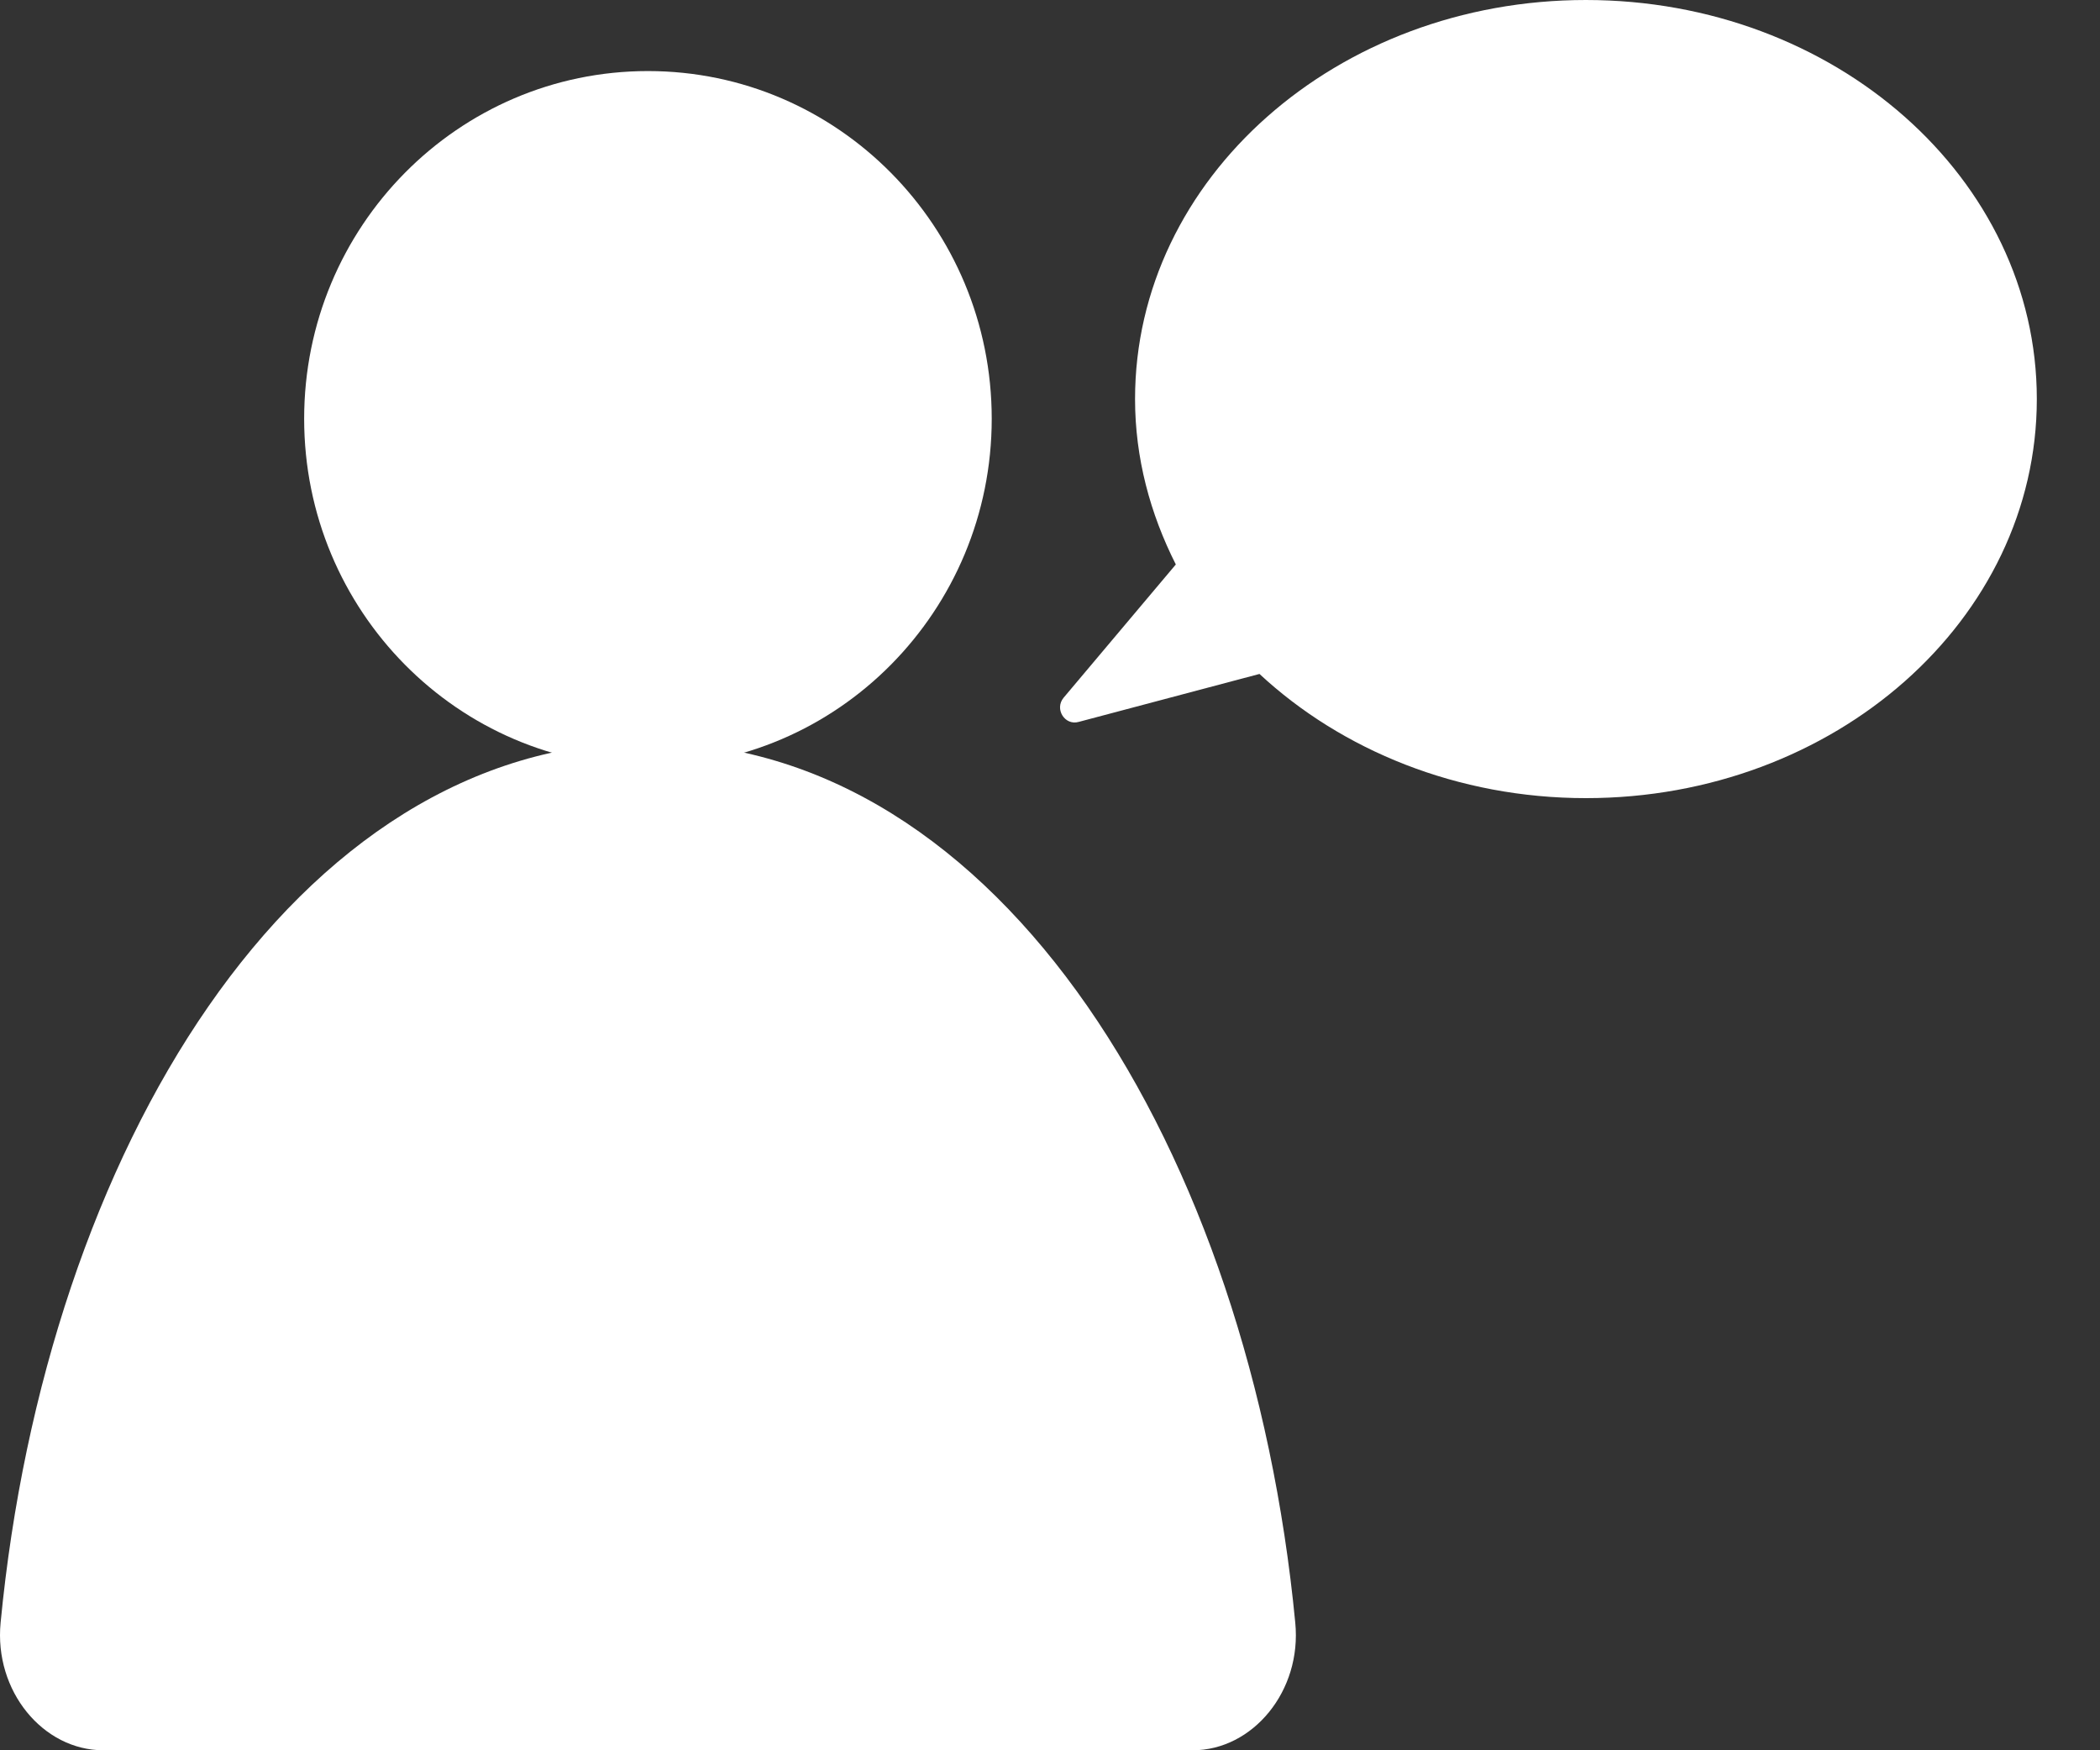
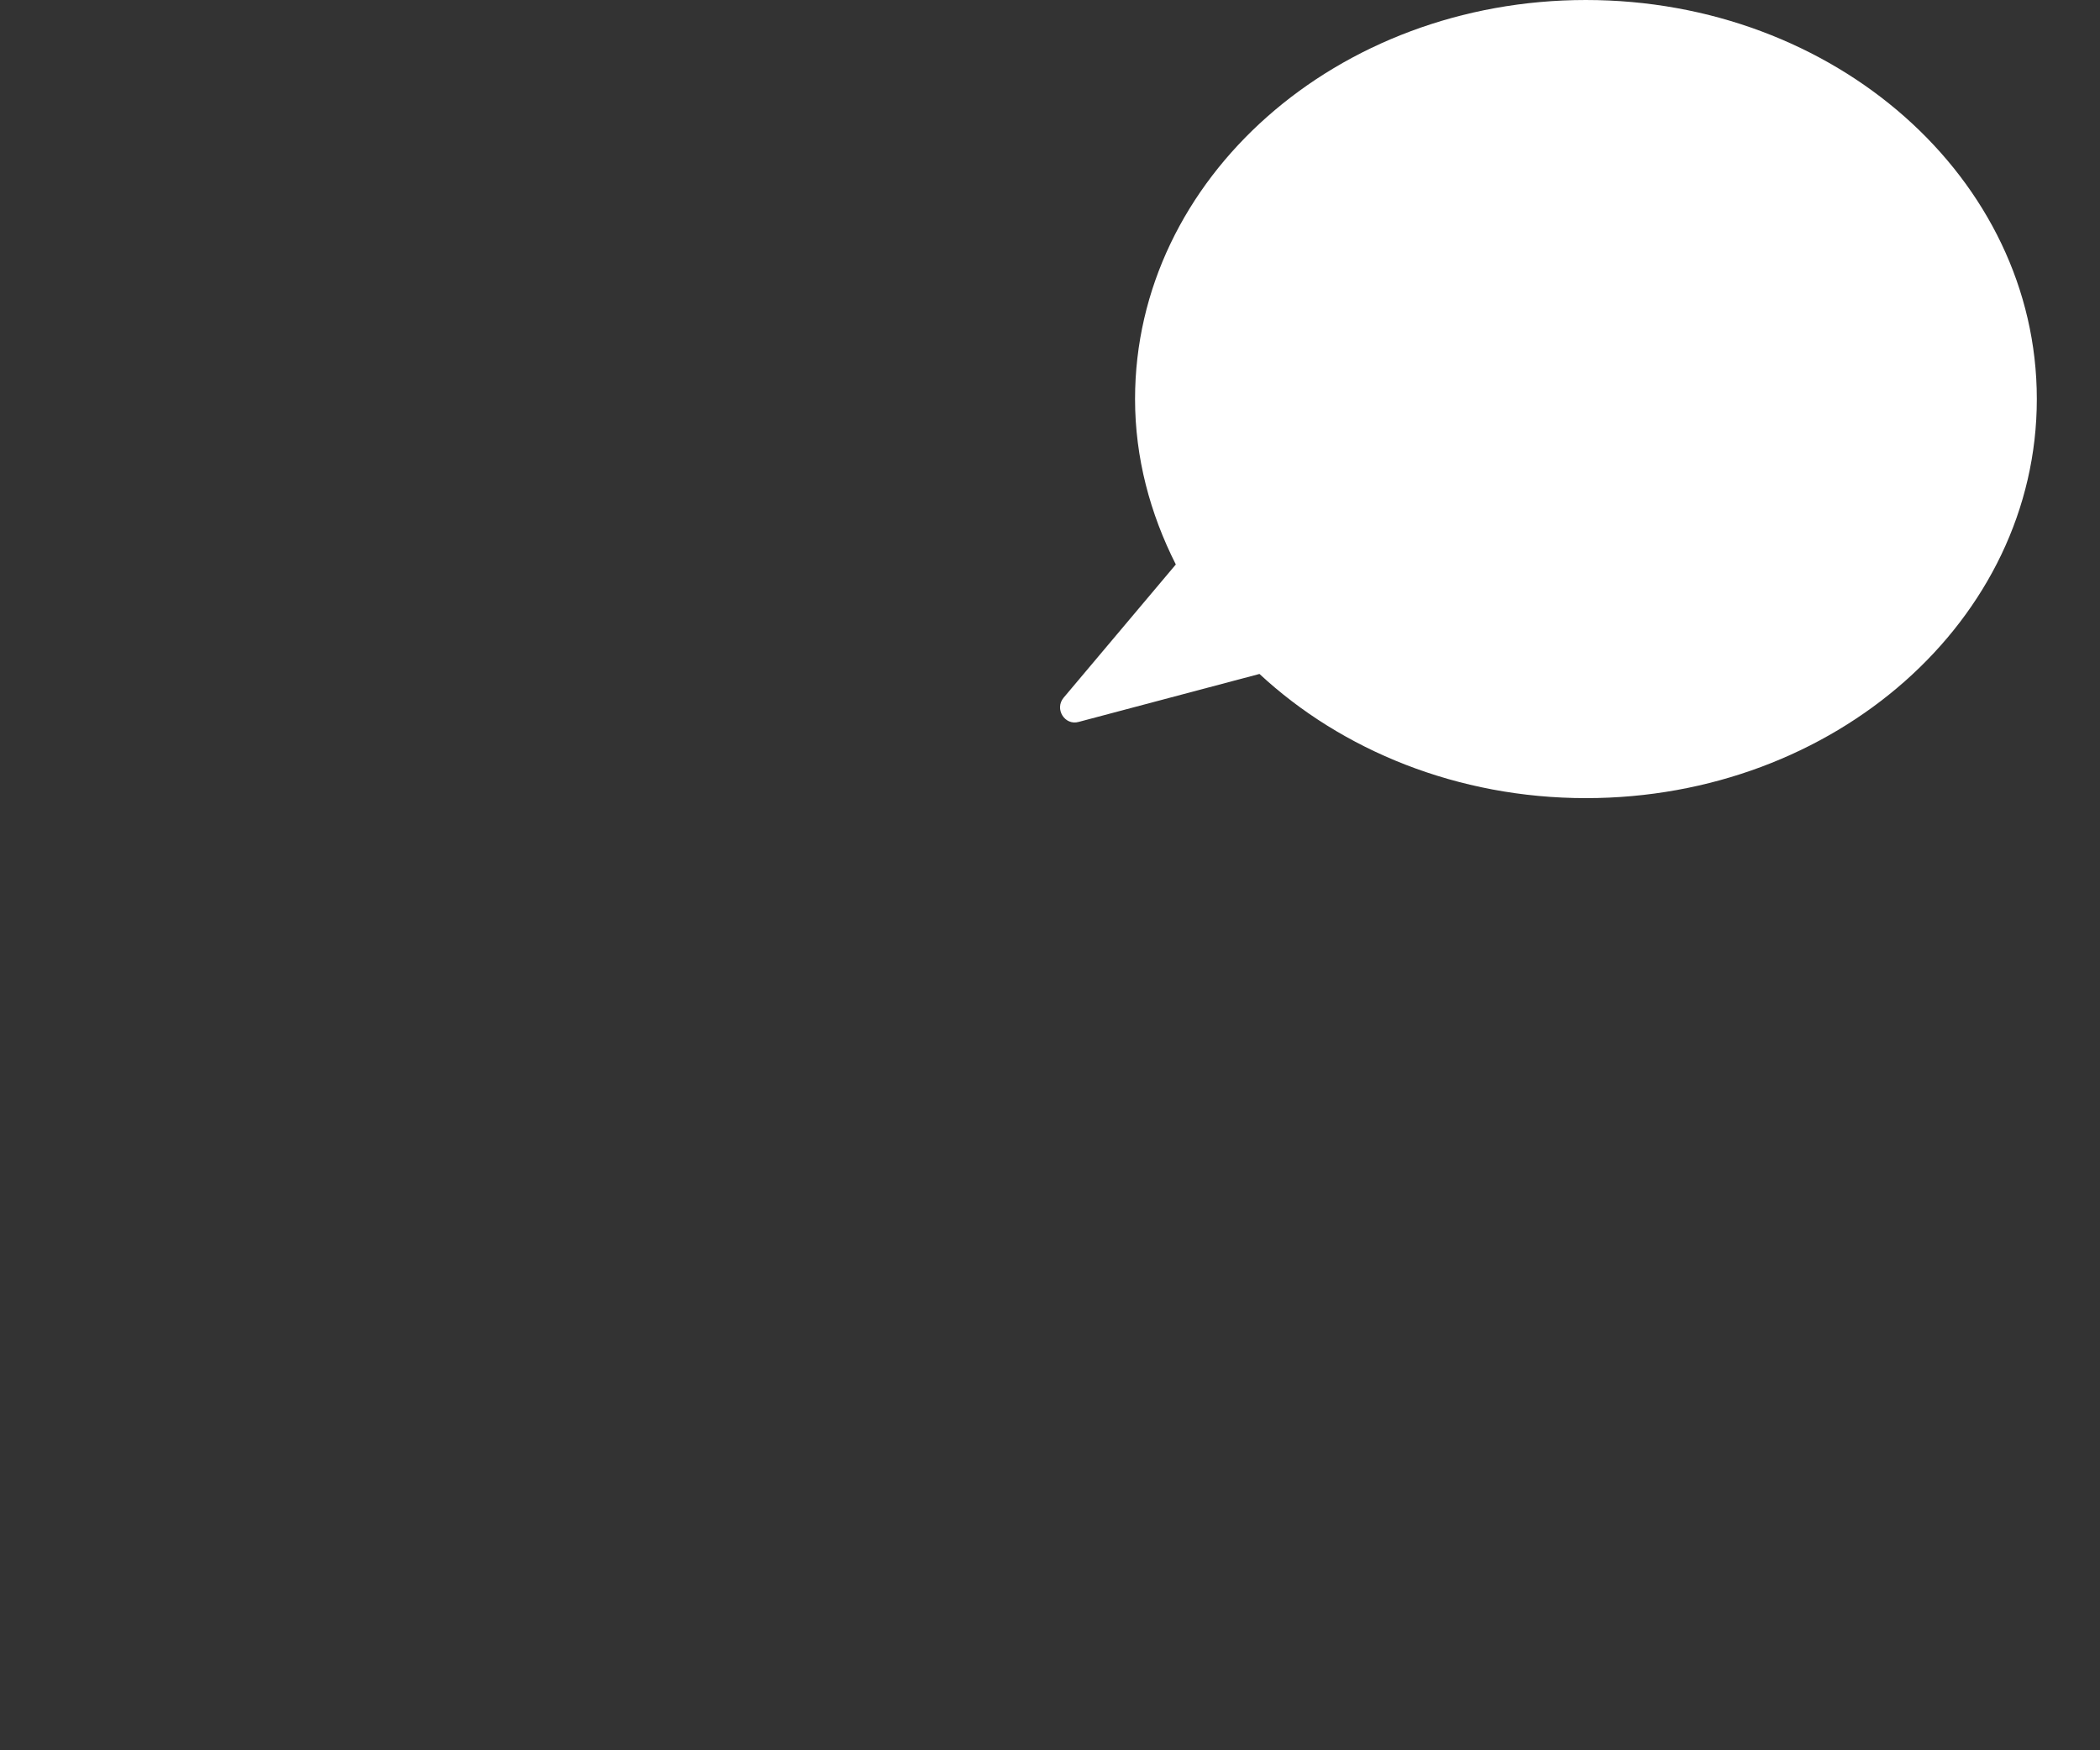
<svg xmlns="http://www.w3.org/2000/svg" fill="none" height="20" viewBox="0 0 24 20" width="24">
  <rect x="0" y="0" width="24" height="20" fill="#333333" stroke="none" />
  <g fill="#fff">
-     <path d="m7.405 8.758c2.17 0 3.929-1.779 3.929-3.973 0-2.194-1.759-3.973-3.929-3.973-2.17 0-3.929 1.779-3.929 3.973 0 2.194 1.759 3.973 3.929 3.973z" />
-     <path d="m1.181 20c-.689 0-1.25-.677-1.174-1.458.517-5.372 3.355-10.061 7.398-10.061 4.044 0 6.882 4.689 7.398 10.061.077.78-.485 1.458-1.173 1.458z" />
    <path d="m18.125 0c-2.845 0-5.153 2.038-5.153 4.56 0 .671.172 1.309.466 1.89l-1.282 1.522c-.108.129.013.322.172.277l2.066-.548c.938.871 2.264 1.419 3.731 1.419 2.845 0 5.153-2.038 5.153-4.56s-2.309-4.56-5.153-4.56z" />
  </g>
</svg>